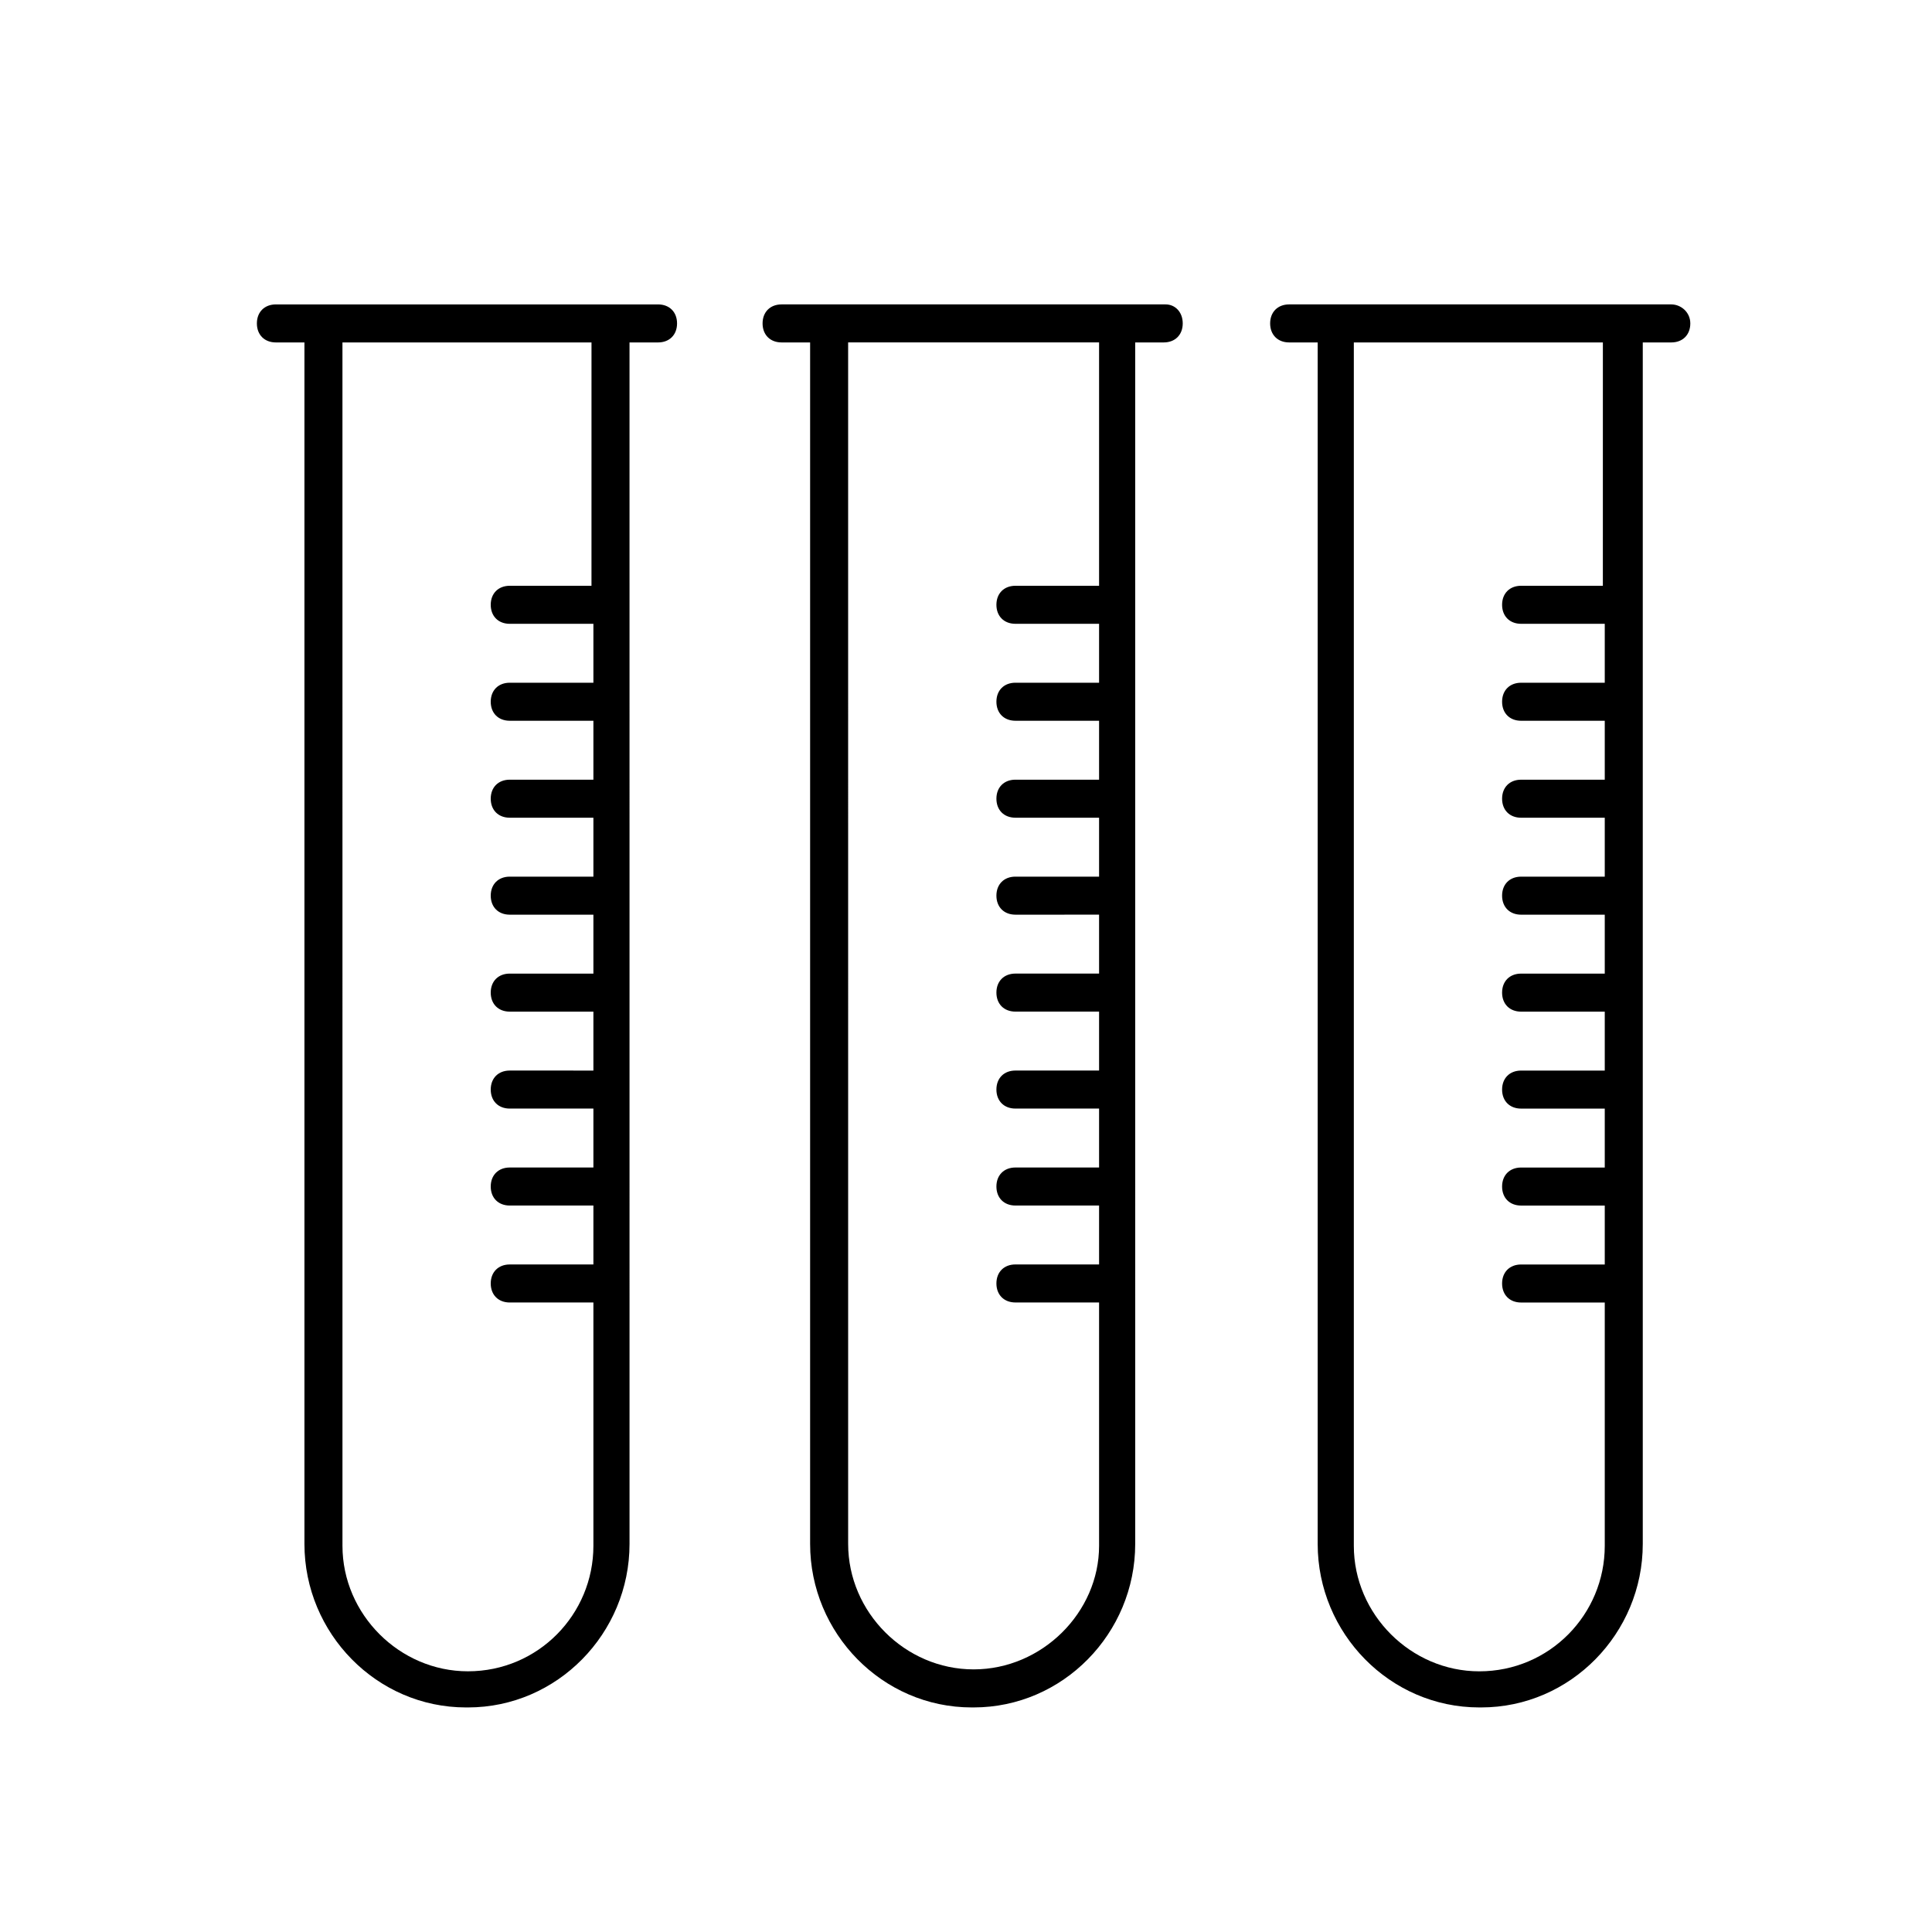
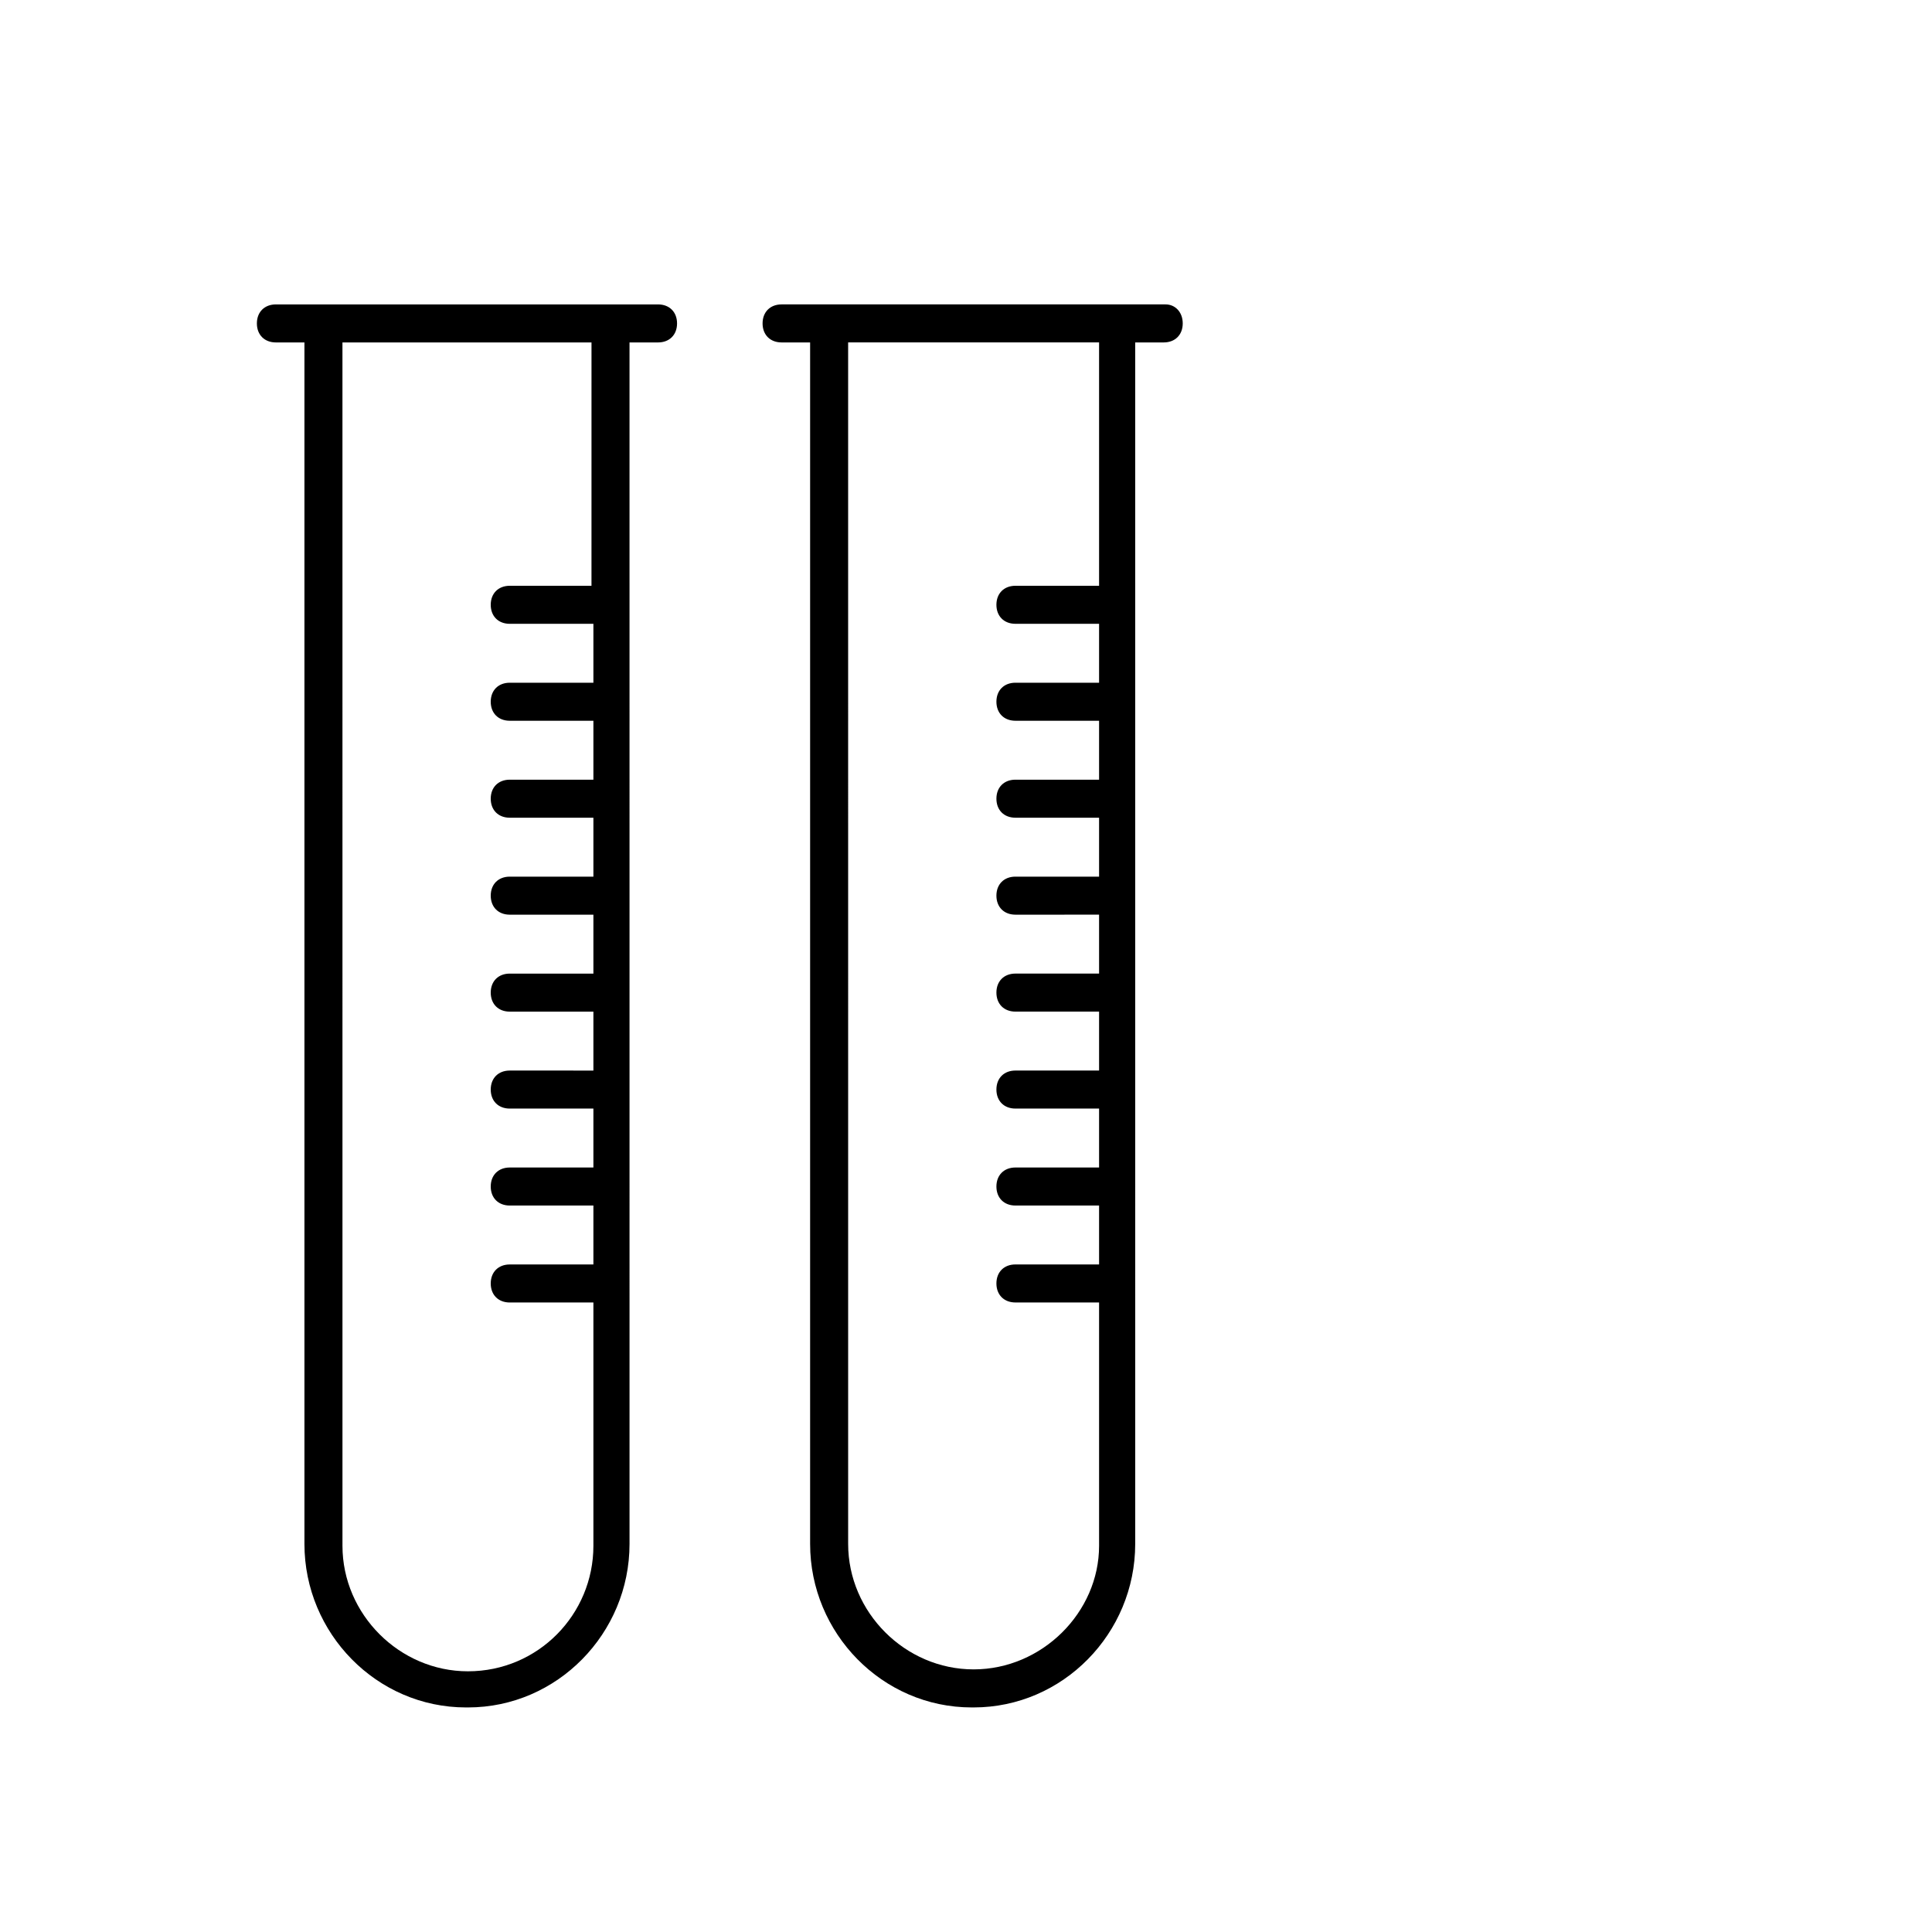
<svg xmlns="http://www.w3.org/2000/svg" fill="#000000" width="800px" height="800px" version="1.1" viewBox="144 144 512 512">
  <g>
    <path d="m217.12 234.75h7.559v318.41c0 23.68 19.145 43.328 42.824 43.328h0.504c23.68 0 42.824-19.648 42.824-43.328l-0.004-318.41h7.559c3.023 0 5.039-2.016 5.039-5.039 0-3.023-2.016-5.039-5.039-5.039h-101.27c-3.023 0-5.039 2.016-5.039 5.039 0 3.023 2.016 5.039 5.039 5.039zm83.629 64.488h-21.66c-3.023 0-5.039 2.016-5.039 5.039 0 3.023 2.016 5.039 5.039 5.039h22.168v15.617l-22.168-0.004c-3.023 0-5.039 2.016-5.039 5.039s2.016 5.039 5.039 5.039h22.168v15.617h-22.168c-3.023 0-5.039 2.016-5.039 5.039 0 3.023 2.016 5.039 5.039 5.039h22.168v15.617h-22.168c-3.023 0-5.039 2.016-5.039 5.039s2.016 5.039 5.039 5.039h22.168v15.617h-22.168c-3.023 0-5.039 2.016-5.039 5.039 0 3.023 2.016 5.039 5.039 5.039h22.168v15.617l-22.168-0.004c-3.023 0-5.039 2.016-5.039 5.039 0 3.023 2.016 5.039 5.039 5.039h22.168v15.617h-22.168c-3.023 0-5.039 2.016-5.039 5.039 0 3.023 2.016 5.039 5.039 5.039h22.168v15.617h-22.168c-3.023 0-5.039 2.016-5.039 5.039 0 3.023 2.016 5.039 5.039 5.039h22.168v64.488c0 18.137-14.609 33.25-33.25 33.25-18.137 0-33.25-15.113-33.25-33.25l-0.004-318.91h66z" />
    <path d="m452.9 224.67h-101.77c-3.023 0-5.039 2.016-5.039 5.039 0 3.023 2.016 5.039 5.039 5.039h7.559v318.41c0 23.68 19.145 43.328 42.824 43.328h0.504c23.68 0 42.824-19.648 42.824-43.328l-0.004-318.41h7.559c3.023 0 5.039-2.016 5.039-5.039 0-3.023-2.016-5.039-4.535-5.039zm-17.633 74.566h-22.168c-3.023 0-5.039 2.016-5.039 5.039 0 3.023 2.016 5.039 5.039 5.039l22.168-0.004v15.617h-22.168c-3.023 0-5.039 2.016-5.039 5.039s2.016 5.039 5.039 5.039h22.168v15.617h-22.168c-3.023 0-5.039 2.016-5.039 5.039 0 3.023 2.016 5.039 5.039 5.039h22.168v15.617h-22.168c-3.023 0-5.039 2.016-5.039 5.039s2.016 5.039 5.039 5.039l22.168-0.004v15.617h-22.168c-3.023 0-5.039 2.016-5.039 5.039 0 3.023 2.016 5.039 5.039 5.039h22.168v15.617h-22.168c-3.023 0-5.039 2.016-5.039 5.039 0 3.023 2.016 5.039 5.039 5.039h22.168v15.617h-22.168c-3.023 0-5.039 2.016-5.039 5.039 0 3.023 2.016 5.039 5.039 5.039l22.168-0.004v15.617h-22.168c-3.023 0-5.039 2.016-5.039 5.039 0 3.023 2.016 5.039 5.039 5.039h22.168v64.488c0 17.633-15.113 32.746-33.25 32.746s-33.25-15.113-33.25-33.25l-0.004-318.41h66.504z" />
-     <path d="m586.91 224.67h-101.27c-3.023 0-5.039 2.016-5.039 5.039 0 3.023 2.016 5.039 5.039 5.039h7.559v318.41c0 23.68 19.145 43.328 42.824 43.328h0.504c23.68 0 42.824-19.648 42.824-43.328v-318.41h7.559c3.023 0 5.039-2.016 5.039-5.039-0.004-3.023-2.523-5.039-5.043-5.039zm-17.633 74.566h-22.168c-3.023 0-5.039 2.016-5.039 5.039 0 3.023 2.016 5.039 5.039 5.039h22.168v15.617h-22.168c-3.023 0-5.039 2.016-5.039 5.039 0 3.023 2.016 5.039 5.039 5.039h22.168v15.617h-22.168c-3.023 0-5.039 2.016-5.039 5.039 0 3.023 2.016 5.039 5.039 5.039h22.168v15.617h-22.168c-3.023 0-5.039 2.016-5.039 5.039 0 3.023 2.016 5.039 5.039 5.039h22.168v15.617h-22.168c-3.023 0-5.039 2.016-5.039 5.039 0 3.023 2.016 5.039 5.039 5.039h22.168v15.617h-22.168c-3.023 0-5.039 2.016-5.039 5.039 0 3.023 2.016 5.039 5.039 5.039h22.168v15.617h-22.168c-3.023 0-5.039 2.016-5.039 5.039 0 3.023 2.016 5.039 5.039 5.039h22.168v15.617h-22.168c-3.023 0-5.039 2.016-5.039 5.039 0 3.023 2.016 5.039 5.039 5.039h22.168v64.488c0 18.137-14.609 33.25-33.25 33.25-18.137 0-33.25-15.113-33.25-33.25v-318.92h66l-0.004 64.488z" />
  </g>
</svg>